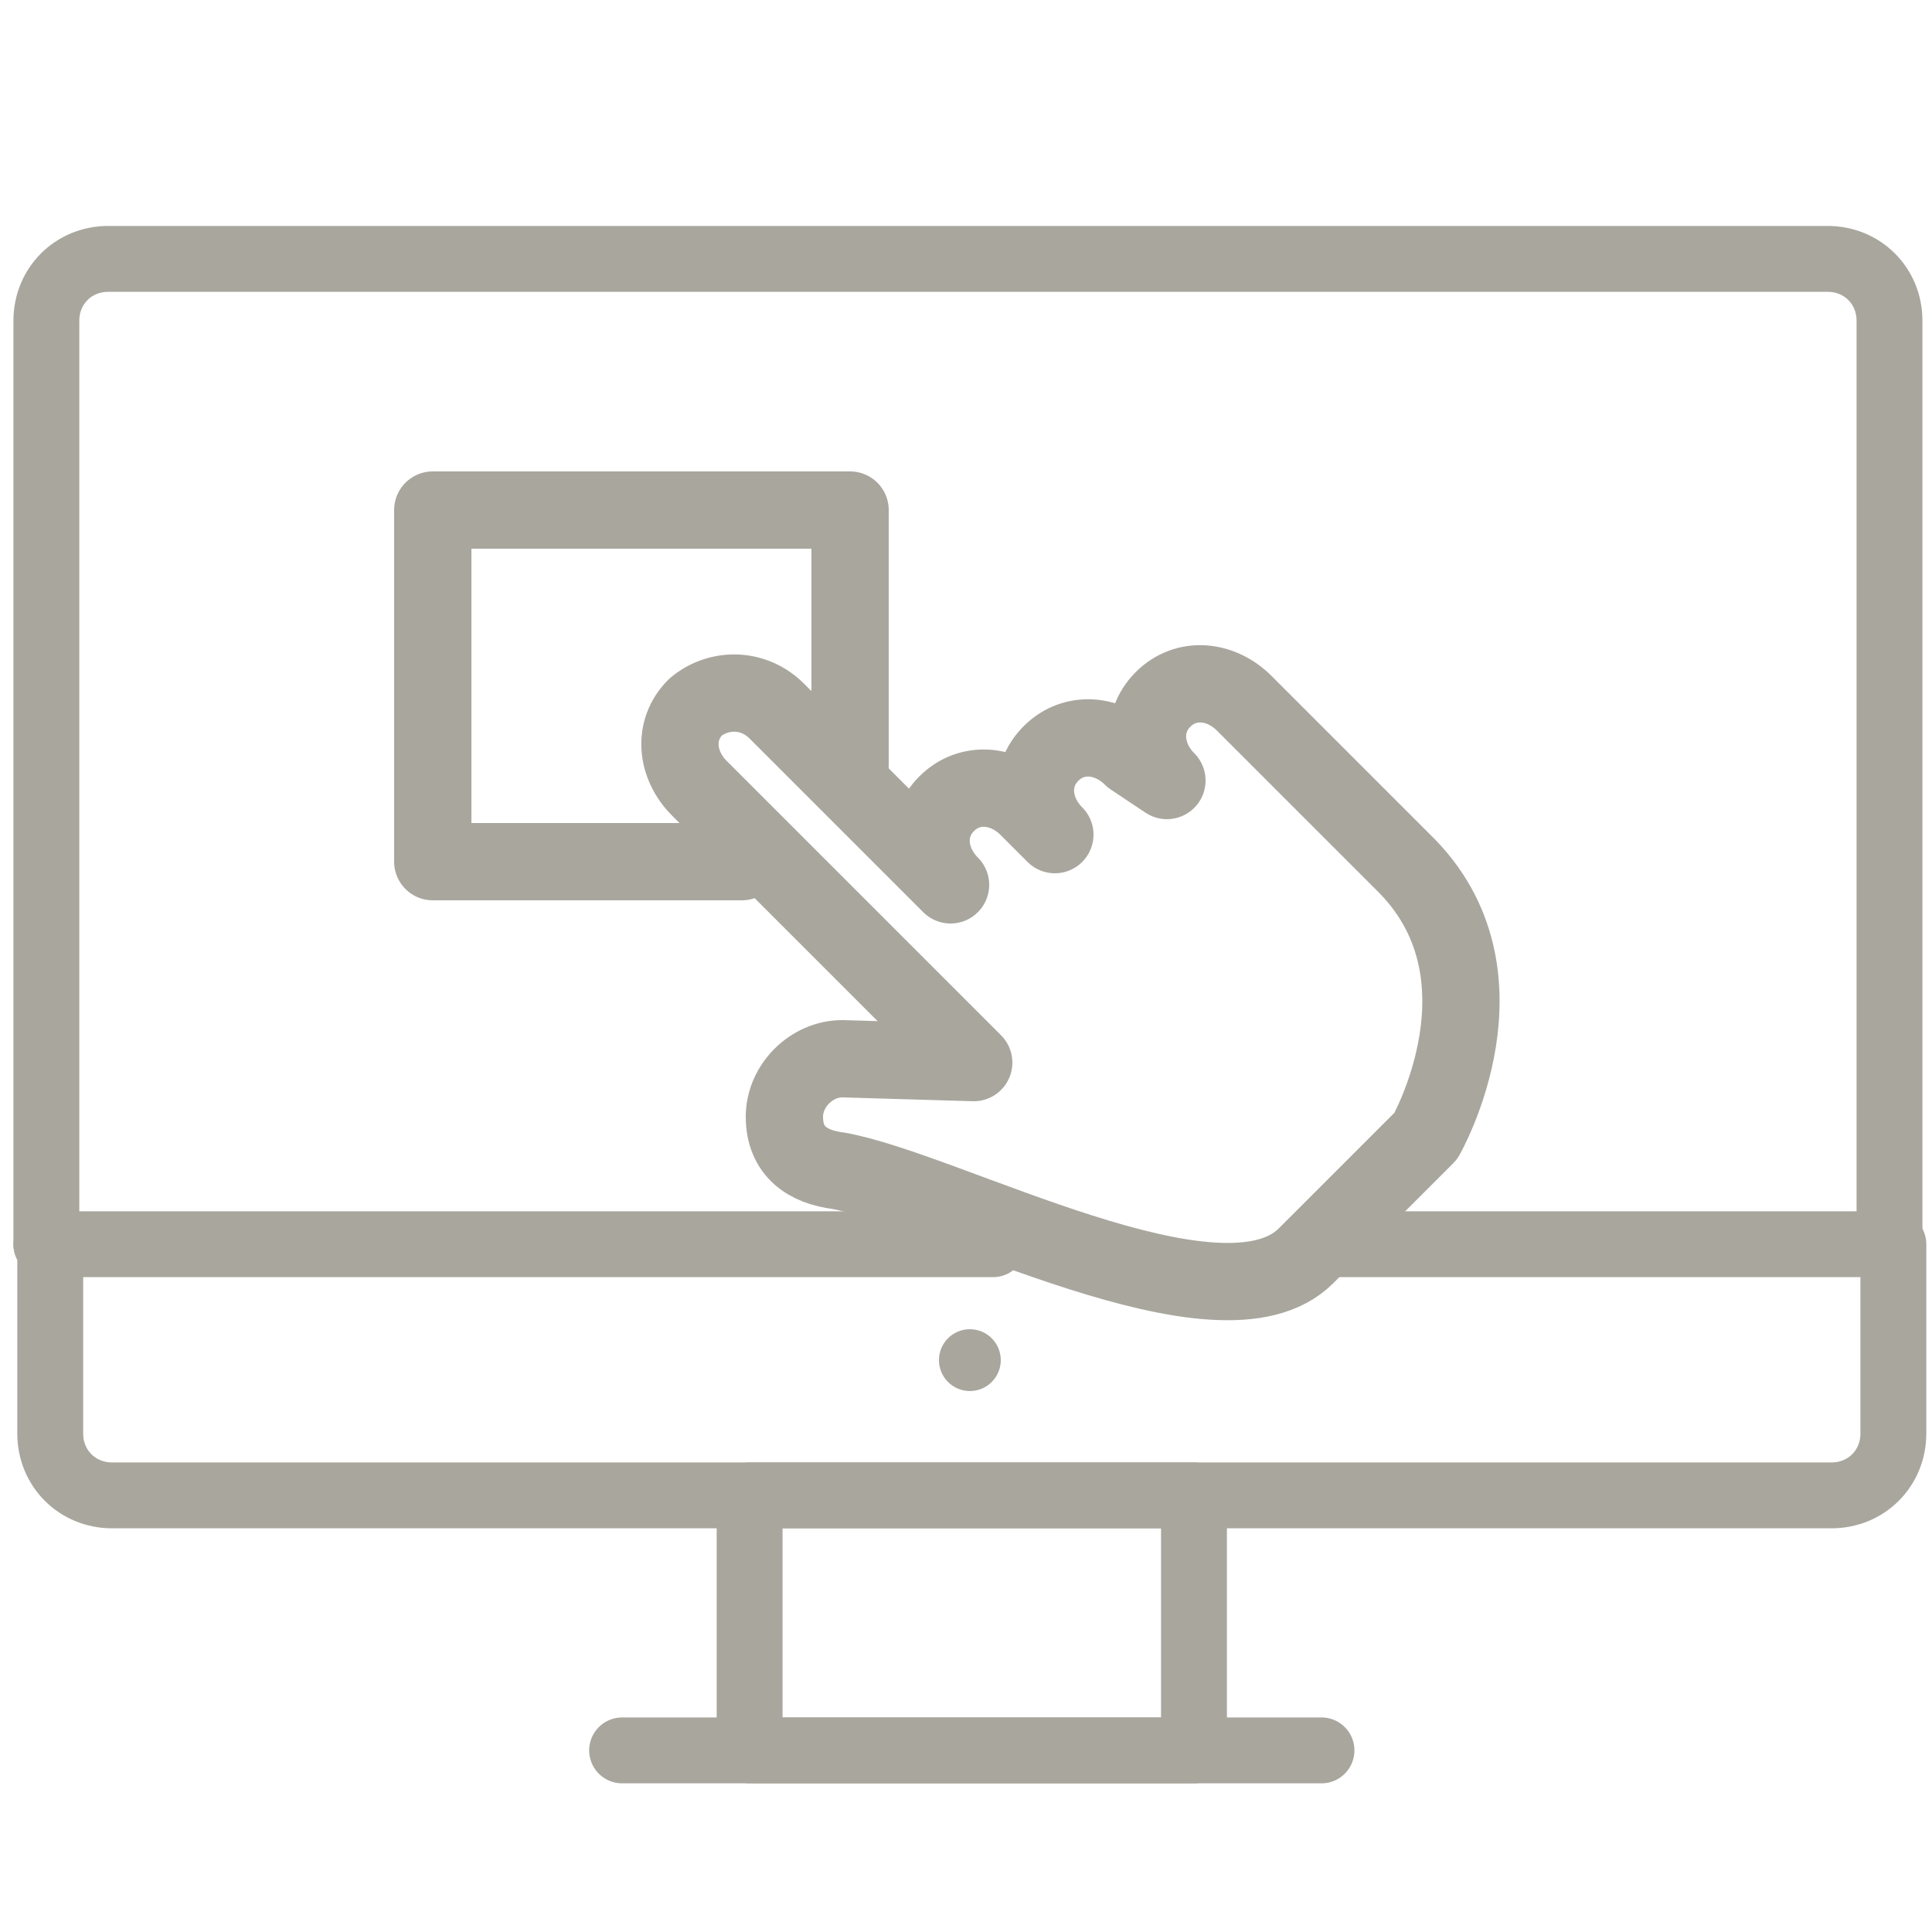
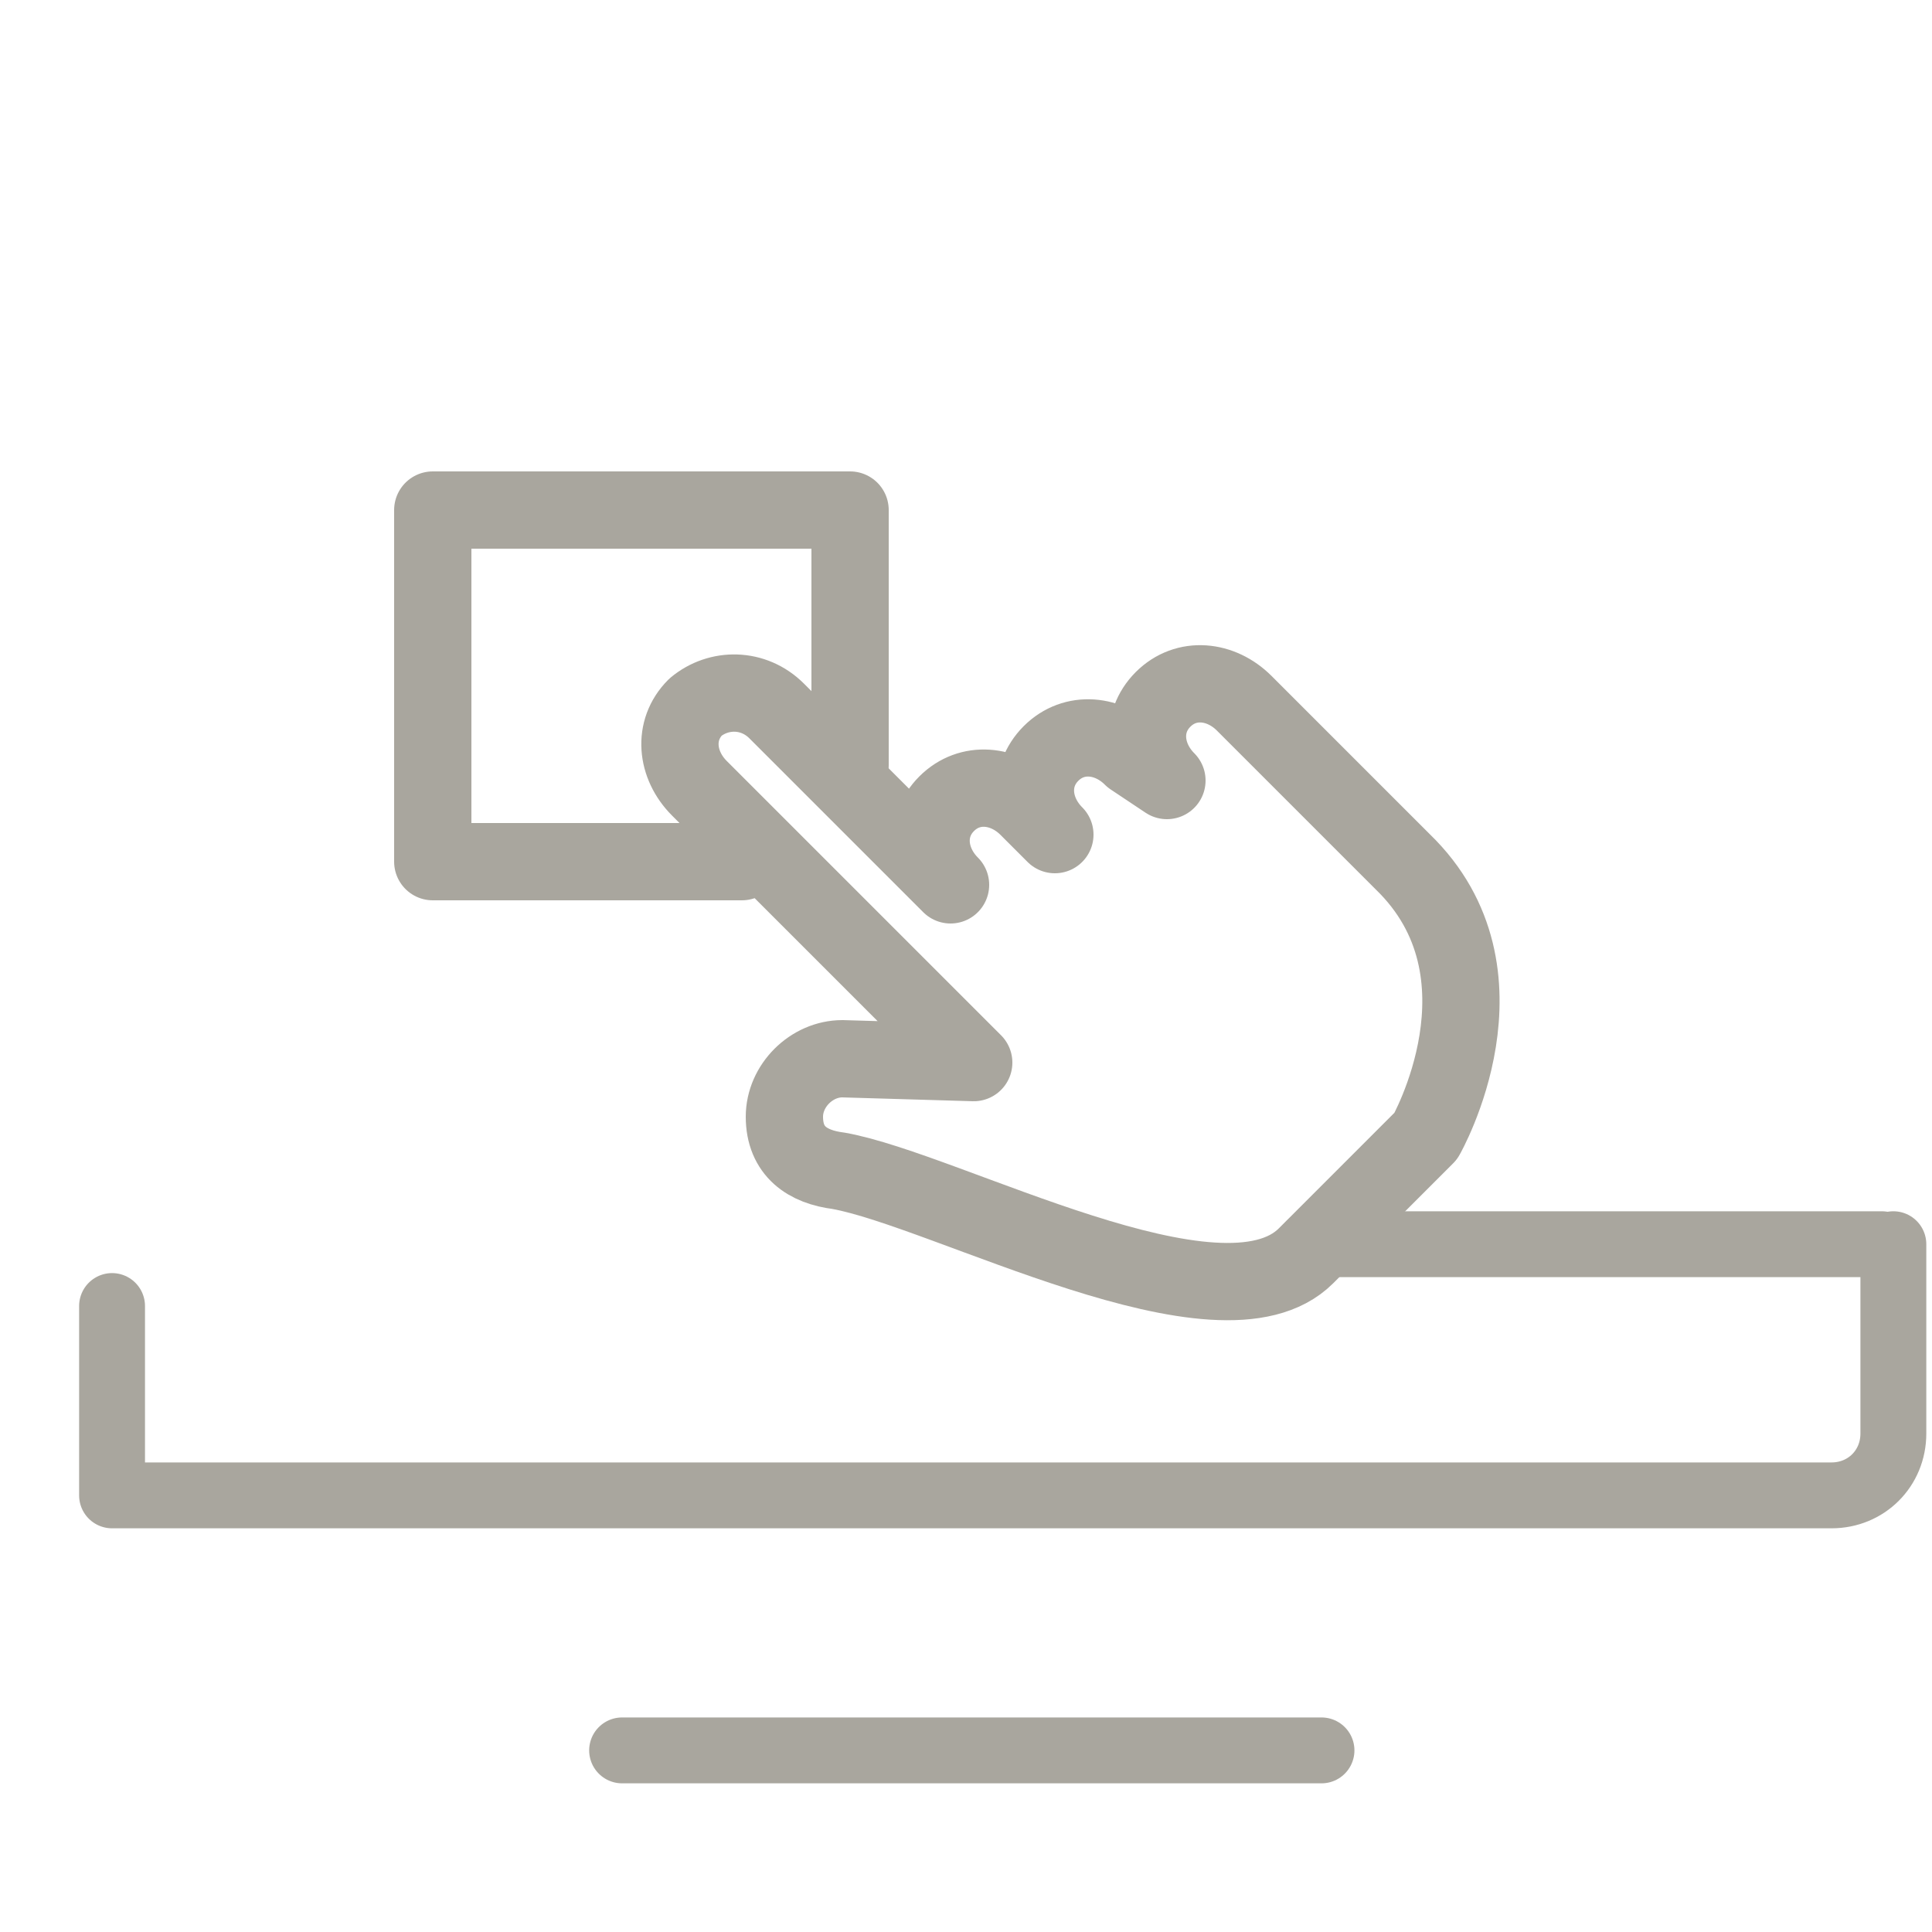
<svg xmlns="http://www.w3.org/2000/svg" version="1.1" id="Layer_1" x="0px" y="0px" width="50px" height="50px" viewBox="0 0 50 50" style="enable-background:new 0 0 50 50;" xml:space="preserve">
  <style type="text/css">
	.st0{fill:none;stroke:#A9A69E;stroke-width:1.705;stroke-linecap:round;stroke-linejoin:round;stroke-miterlimit:10;}
	.st1{fill:#A9A69E;}
	.st2{fill:none;stroke:#A9A69E;stroke-width:2;stroke-linecap:round;stroke-linejoin:round;stroke-miterlimit:10;}
</style>
  <g id="pointer-screen_1_">
    <g id="pointer-screen">
      <g id="screen_1_">
-         <path class="st0" d="M49,32.2v4.9c0,0.9-0.7,1.6-1.6,1.6H2.9c-0.9,0-1.6-0.7-1.6-1.6v-4.9" />
-         <path class="st0" d="M1.2,32.2V8.3c0-0.9,0.7-1.6,1.6-1.6h44.5c0.9,0,1.6,0.7,1.6,1.6v23.9" />
-         <rect x="19.4" y="38.7" class="st0" width="11.5" height="6.6" />
-         <line class="st0" x1="25.7" y1="32.2" x2="1.2" y2="32.2" />
+         <path class="st0" d="M49,32.2v4.9c0,0.9-0.7,1.6-1.6,1.6H2.9v-4.9" />
        <line class="st0" x1="48.7" y1="32.2" x2="33.9" y2="32.2" />
        <line class="st0" x1="34.2" y1="45.3" x2="16.1" y2="45.3" />
-         <circle class="st1" cx="25.1" cy="35.2" r="0.8" />
      </g>
    </g>
  </g>
  <polyline class="st2" points="19.2,22.3 11.2,22.3 11.2,13.2 22,13.2 22,19.8 " />
  <path class="st2" d="M29.3,19.6c-0.6-0.6-1.5-0.7-2.1-0.1c-0.6,0.6-0.5,1.5,0.1,2.1l-0.7-0.7c-0.6-0.6-1.5-0.7-2.1-0.1  c-0.6,0.6-0.5,1.5,0.1,2.1l-4.5-4.5c-0.6-0.6-1.5-0.6-2.1-0.1c-0.6,0.6-0.5,1.5,0.1,2.1l7.1,7.1l-3.4-0.1c-0.8,0-1.5,0.7-1.5,1.5  c0,0.9,0.6,1.3,1.4,1.4c2.8,0.5,9.9,4.4,12.1,2.2c1.4-1.4,3.1-3.1,3.1-3.1s2.4-4.2-0.6-7.1l-4.1-4.1c-0.6-0.6-1.5-0.7-2.1-0.1  c-0.6,0.6-0.5,1.5,0.1,2.1L29.3,19.6z" />
</svg>